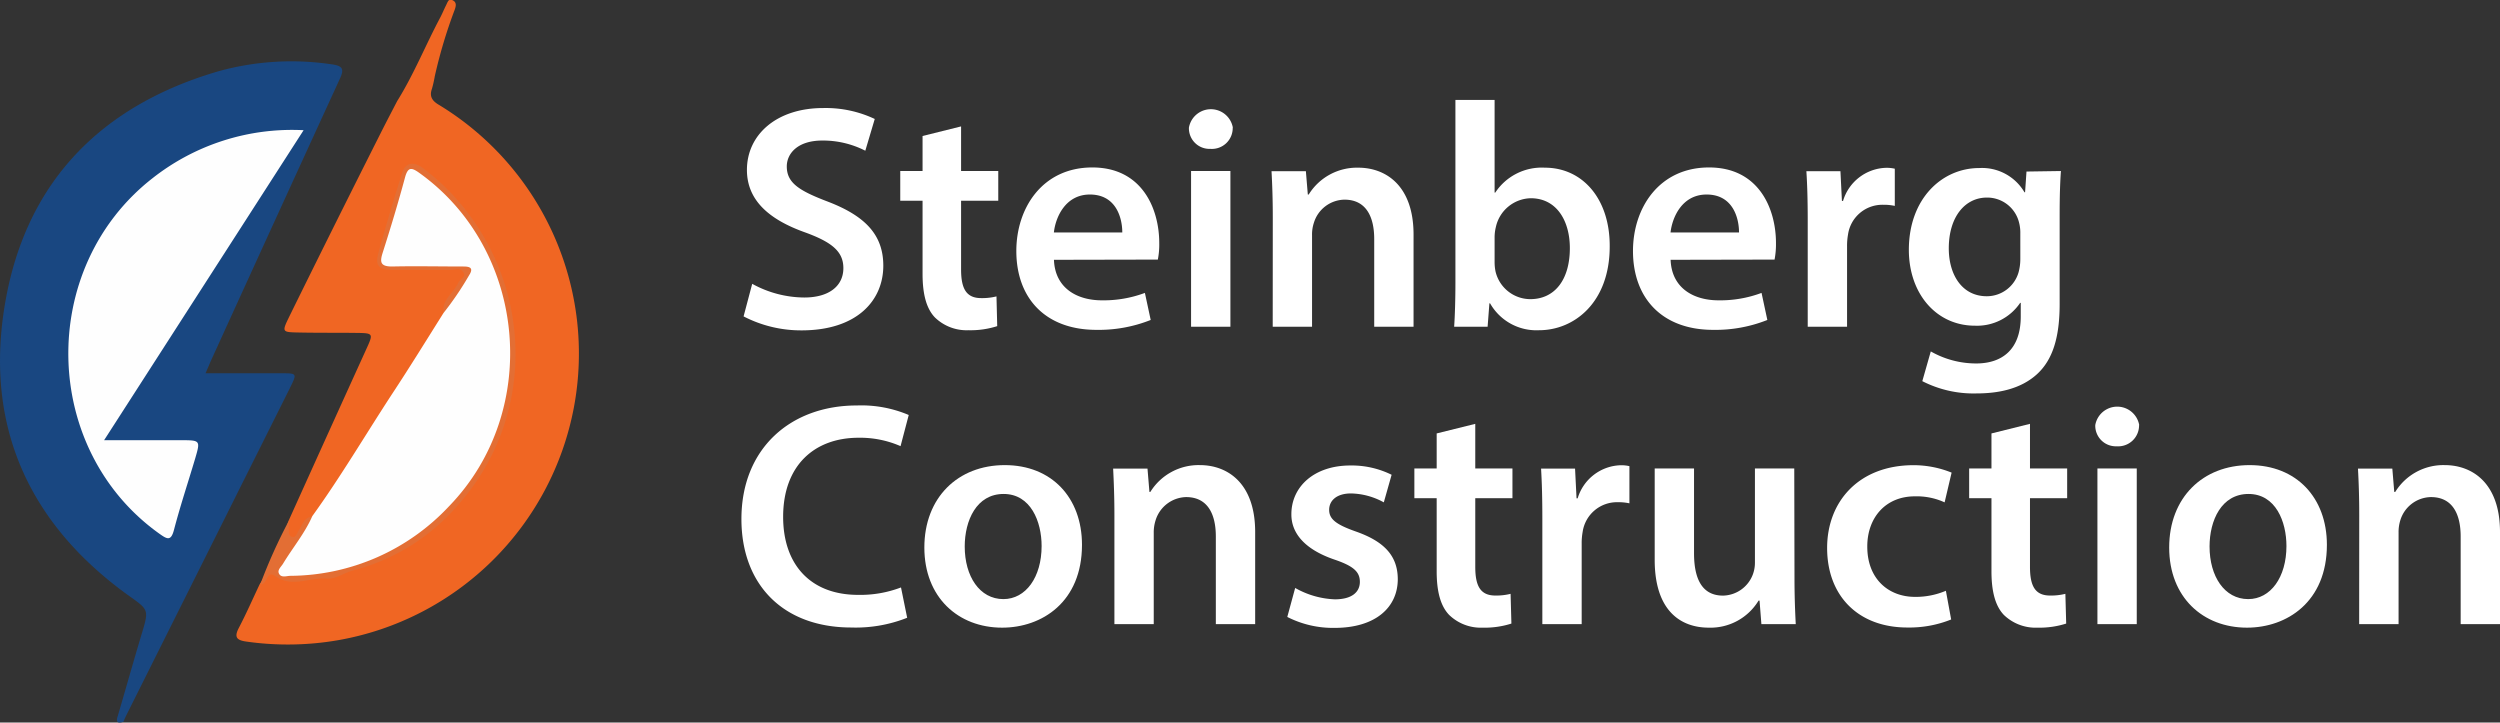
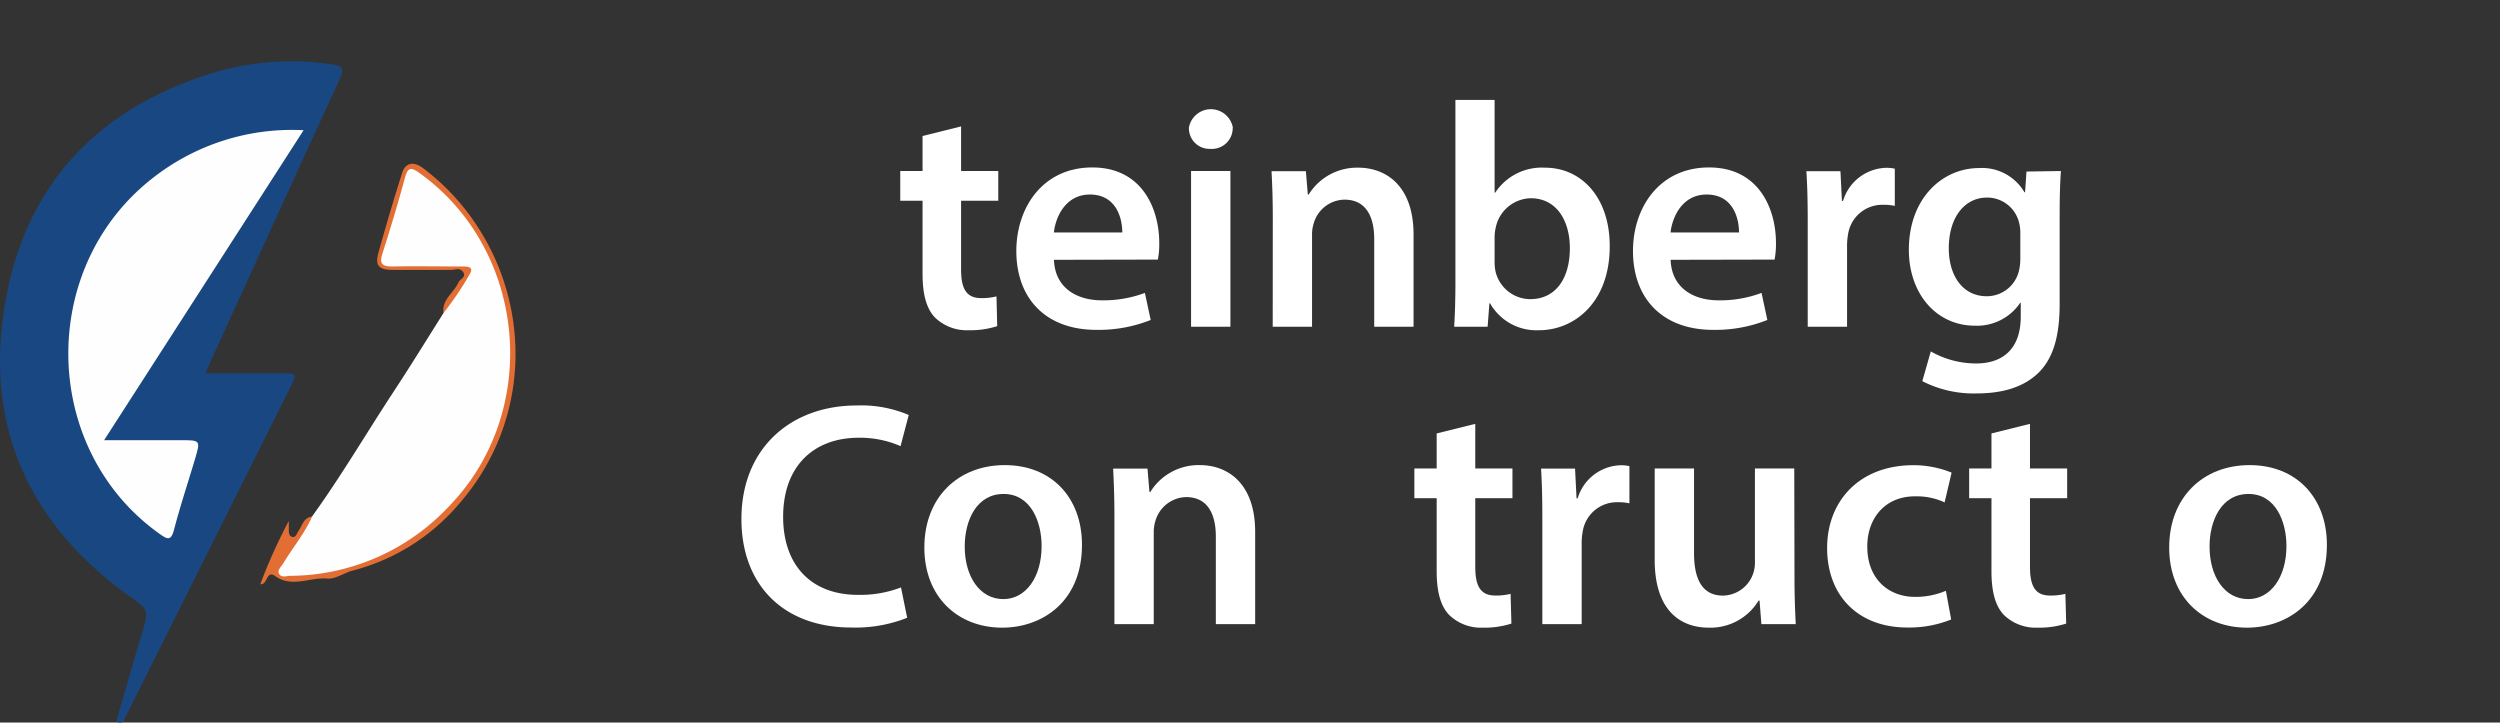
<svg xmlns="http://www.w3.org/2000/svg" viewBox="0 0 336.21 97.17">
  <rect x="0" y="0" width="336.21" height="97.17" fill="#333333" stroke="none" />
  <defs>
    <style>.cls-1{fill:#194781;}.cls-2{fill:#f06623;}.cls-3{fill:#e36e34;}.cls-4{fill:#fefefe;}.cls-5{fill:#fff;}</style>
  </defs>
  <g id="Layer_2" data-name="Layer 2">
    <g id="Layer_1-2" data-name="Layer 1">
      <path class="cls-1" d="M15.85,96.25C16.91,92.65,17.93,89,19,85.44s1.05-3.37-1.86-5.46C4.27,70.67-1.78,58,.46,42.22c2.41-17,12.5-27.87,29-32.66A36.69,36.69,0,0,1,44.6,8.65c1.58.21,1.69.7,1.08,2Q37.06,29.43,28.51,48.2c-.26.56-.49,1.14-.87,2,3.58,0,6.88,0,10.18,0,2.14,0,2.15,0,1.16,2L16.9,96.37c-.11.22-.2.46-.3.69C15.71,97.38,15.59,97,15.85,96.25Z" />
-       <path class="cls-2" d="M58.47,10.26a15.73,15.73,0,0,1-.38,1.68c-.36,1,0,1.61.92,2.15a39.13,39.13,0,0,1-13.51,72,39.55,39.55,0,0,1-12.38.19c-1.3-.18-1.65-.59-1-1.84,1-1.91,1.87-3.9,2.8-5.86.79-1.26,1.43-2,3.25-1,1.47.75,3.6.28,5.22-.06,6.2-1.31,12-3.88,16.49-8.42A31.19,31.19,0,0,0,67.8,55.43c1.21-4.32,1-8.63.71-12.89A21.65,21.65,0,0,0,65.74,34a30.43,30.43,0,0,0-9-10.82c-1.2-.84-2-.72-2.33.6-.81,3.29-2.34,6.36-2.94,9.72-.35,2-.19,2.24,1.83,2.27,2.49,0,5-.06,7.47,0,2.06.07,2.35.74,1.26,2.48-.77,1.24-1.84,2.32-2.11,3.83-.49,2-1.87,3.49-2.93,5.14-4.35,6.79-8.69,13.59-13.09,20.35a6.47,6.47,0,0,1-1.85,2.18,5.22,5.22,0,0,0-1.44,1.72c-.34.51-.68,1.2-1.45.88s-.7-1-.52-1.64a2.55,2.55,0,0,1,.19-.72Q44,58.53,49.24,47c1-2.19,1-2.2-1.42-2.23s-5,0-7.46-.05-2.5,0-1.44-2.18q6-12.19,12.13-24.35c.77-1.54,1.57-3.06,2.36-4.59,2.25-3.6,3.83-7.56,5.82-11.29.26-.5.46-1,.73-1.54s.35-1,.92-.73.44.81.26,1.3l0,0A66,66,0,0,0,58.47,10.26Z" />
      <path class="cls-3" d="M38.84,70.05c0,.31,0,.63,0,1s-.07,1,.44,1.15.63-.47.86-.8c.52-.75.7-1.82,1.86-1.94.39.85-.17,1.47-.56,2.11-.78,1.24-1.63,2.45-2.42,3.68-.27.42-.8.84-.55,1.36s1,.37,1.56.38a26.57,26.57,0,0,0,5.68-.82c11.45-2.51,21-13.4,22.18-25.12C69,40.27,65.31,31.59,57.3,24.6c-1.75-1.52-2-1.45-2.71.81-.81,2.63-1.66,5.24-2.39,7.89-.52,1.88-.36,2.09,1.64,2.11,2.55,0,5.1,0,7.65,0,2.29,0,2.68.71,1.42,2.67-.93,1.44-1.34,3.37-3.27,4-.24-1.79,1.38-2.68,2-4.07.2-.49,1.1-.73.66-1.4s-1.06-.31-1.62-.31c-2.62,0-5.23,0-7.85,0-1.87,0-2.42-.57-1.94-2.29,1-3.61,2.06-7.19,3.19-10.75.45-1.43,1.6-1.6,2.86-.61a30.74,30.74,0,0,1,7.67,8.44,31.4,31.4,0,0,1,4.69,15.2,30.47,30.47,0,0,1-7.47,21.36,27.89,27.89,0,0,1-14.42,9.09c-1.15.31-2.31,1.17-3.4,1.07-2.34-.21-4.75,1.29-7-.34-1.24-.88-1,1.26-2,1.09A72,72,0,0,1,38.84,70.05Z" />
      <path class="cls-4" d="M40.83,17.51,14,59.2c3.69,0,7,0,10.24,0,2.72,0,2.73,0,2,2.49-.95,3.19-2,6.35-2.84,9.56-.4,1.53-.9,1.28-1.89.58C5.53,60.52,5,36.12,20.47,24A30.33,30.33,0,0,1,40.83,17.51Z" />
      <path class="cls-4" d="M59.64,42.1a41.92,41.92,0,0,0,3.43-5.05c.65-1,.17-1.21-.76-1.21-3.2,0-6.39-.07-9.59,0-1.55,0-1.67-.57-1.25-1.87,1.07-3.35,2.09-6.72,3-10.11.39-1.42.86-1.37,1.93-.6,14.47,10.36,16.42,32,4,44.81a29.47,29.47,0,0,1-21.34,9.37c-.52,0-1.25.32-1.55-.32-.23-.49.32-.91.57-1.34C39.39,73.62,41,71.7,42,69.41c3.81-5.28,7.11-10.88,10.66-16.32C55.06,49.46,57.33,45.77,59.64,42.1Z" />
-       <path class="cls-5" d="M101.16,38.17a14.67,14.67,0,0,0,7,1.84c3.37,0,5.26-1.58,5.26-3.95,0-2.19-1.47-3.47-5.13-4.8-4.78-1.7-7.84-4.27-7.84-8.41,0-4.75,4-8.32,10.25-8.32A15.44,15.44,0,0,1,117.64,16l-1.27,4.27a12.51,12.51,0,0,0-5.78-1.37c-3.36,0-4.78,1.78-4.78,3.48,0,2.23,1.67,3.27,5.53,4.74,5,1.92,7.45,4.45,7.45,8.61,0,4.66-3.51,8.7-11,8.7A16.79,16.79,0,0,1,100,42.55Z" />
      <path class="cls-5" d="M129.25,17v6h5V27h-5v9.23c0,2.56.68,3.86,2.7,3.86a7.89,7.89,0,0,0,2.06-.23l.1,4a11.74,11.74,0,0,1-3.85.55,6.12,6.12,0,0,1-4.54-1.73c-1.14-1.2-1.65-3.12-1.65-5.86V27h-3V23h3V18.29Z" />
      <path class="cls-5" d="M141.74,34.94c.14,3.79,3.07,5.45,6.46,5.45a15.86,15.86,0,0,0,5.77-1l.78,3.64a18.9,18.9,0,0,1-7.31,1.33c-6.79,0-10.76-4.2-10.76-10.61,0-5.77,3.5-11.23,10.22-11.23s9,5.59,9,10.17a10.33,10.33,0,0,1-.19,2.22Zm9.19-3.68c0-1.94-.82-5.1-4.36-5.1-3.25,0-4.61,3-4.84,5.1Z" />
      <path class="cls-5" d="M165.78,17.17a2.8,2.8,0,0,1-3,2.85,2.77,2.77,0,0,1-2.89-2.85,3,3,0,0,1,5.91,0Zm-5.6,26.77V23h5.29V43.94Z" />
      <path class="cls-5" d="M171.17,29.24c0-2.41-.07-4.4-.17-6.22h4.62l.26,3.14H176a7.63,7.63,0,0,1,6.67-3.61c3.64,0,7.43,2.35,7.43,9V43.94h-5.29V32.14c0-3-1.1-5.29-4-5.29a4.38,4.38,0,0,0-4.11,3.1,5,5,0,0,0-.25,1.68V43.94h-5.29Z" />
      <path class="cls-5" d="M195.56,43.94c.1-1.41.17-3.73.17-5.87V13.44H201V25.9h.09a7.49,7.49,0,0,1,6.67-3.35c5.1,0,8.76,4.23,8.72,10.6,0,7.52-4.76,11.26-9.5,11.26a7.16,7.16,0,0,1-6.59-3.62h-.09l-.24,3.15ZM201,35.28a6.15,6.15,0,0,0,.13,1.25,4.82,4.82,0,0,0,4.67,3.7c3.31,0,5.32-2.64,5.32-6.86,0-3.68-1.78-6.71-5.26-6.71a4.92,4.92,0,0,0-4.69,3.87A5.77,5.77,0,0,0,201,31.9Z" />
      <path class="cls-5" d="M224.67,34.94c.14,3.79,3.07,5.45,6.46,5.45a15.86,15.86,0,0,0,5.77-1l.78,3.64a18.88,18.88,0,0,1-7.3,1.33c-6.79,0-10.77-4.2-10.77-10.61,0-5.77,3.5-11.23,10.23-11.23s9,5.59,9,10.17a11,11,0,0,1-.19,2.22Zm9.2-3.68c0-1.94-.82-5.1-4.36-5.1-3.26,0-4.61,3-4.85,5.1Z" />
      <path class="cls-5" d="M243.11,29.75c0-2.8-.06-4.86-.18-6.73h4.58l.2,4h.15a6.23,6.23,0,0,1,5.72-4.45,4.75,4.75,0,0,1,1.24.12v5a6.83,6.83,0,0,0-1.55-.15,4.66,4.66,0,0,0-4.74,4,8.6,8.6,0,0,0-.13,1.59V43.94h-5.29Z" />
      <path class="cls-5" d="M277.16,23c-.1,1.41-.17,3.15-.17,6V40.89c0,4.39-.89,7.5-3.1,9.48s-5.21,2.54-8.09,2.54a15.12,15.12,0,0,1-7.28-1.65l1.14-4a12.32,12.32,0,0,0,6.1,1.62c3.44,0,6-1.82,6-6.32V40.73h-.08a7,7,0,0,1-6.09,3.07c-5.18,0-8.88-4.3-8.88-10.2,0-6.9,4.47-11,9.46-11a6.61,6.61,0,0,1,6.09,3.26h.08l.19-2.79Zm-5.46,8.39a5.33,5.33,0,0,0-.16-1.42,4.41,4.41,0,0,0-4.33-3.4c-2.93,0-5.13,2.57-5.13,6.83,0,3.56,1.79,6.44,5.11,6.44a4.45,4.45,0,0,0,4.27-3.2,6.73,6.73,0,0,0,.24-1.86Z" />
      <path class="cls-5" d="M122,83.08a18.75,18.75,0,0,1-7.51,1.31c-9.18,0-14.78-5.77-14.78-14.59,0-9.52,6.65-15.27,15.5-15.27a16.27,16.27,0,0,1,7,1.28L121.11,60a13.58,13.58,0,0,0-5.64-1.13c-5.9,0-10.15,3.68-10.15,10.64C105.32,75.92,109,80,115.4,80a15.29,15.29,0,0,0,5.77-1Z" />
      <path class="cls-5" d="M145.51,73.27c0,7.69-5.39,11.14-10.74,11.14-5.9,0-10.46-4.07-10.46-10.78s4.51-11.08,10.82-11.08S145.51,66.94,145.51,73.27Zm-15.77.23c0,4,2,7.07,5.2,7.07,3,0,5.14-2.93,5.14-7.14,0-3.28-1.46-7-5.11-7S129.74,70,129.74,73.5Z" />
      <path class="cls-5" d="M149.87,69.24c0-2.41-.08-4.4-.17-6.22h4.62l.26,3.14h.12a7.63,7.63,0,0,1,6.67-3.61c3.64,0,7.43,2.35,7.43,9V83.94h-5.29V72.14c0-3-1.1-5.29-4-5.29A4.41,4.41,0,0,0,155.4,70a5.32,5.32,0,0,0-.24,1.68V83.94h-5.29Z" />
-       <path class="cls-5" d="M174.18,79.07a11.63,11.63,0,0,0,5.34,1.53c2.32,0,3.36-1,3.36-2.35s-.86-2.13-3.43-3c-4.09-1.4-5.8-3.63-5.78-6.1,0-3.68,3.05-6.55,7.93-6.55a12.11,12.11,0,0,1,5.55,1.25l-1.05,3.71a9.47,9.47,0,0,0-4.42-1.2c-1.88,0-2.93.93-2.93,2.21s1,2,3.65,2.93c3.81,1.35,5.56,3.29,5.58,6.37,0,3.82-3,6.57-8.49,6.57a13.53,13.53,0,0,1-6.37-1.47Z" />
      <path class="cls-5" d="M198.4,57v6h5V67h-5v9.23c0,2.56.68,3.86,2.7,3.86a7.86,7.86,0,0,0,2.05-.23l.11,4a11.74,11.74,0,0,1-3.85.55,6.12,6.12,0,0,1-4.54-1.73c-1.14-1.2-1.66-3.12-1.66-5.86V67h-3V63h3V58.29Z" />
      <path class="cls-5" d="M207.42,69.75c0-2.8-.06-4.86-.17-6.73h4.57l.2,4h.15a6.23,6.23,0,0,1,5.72-4.45,4.75,4.75,0,0,1,1.24.12v5a6.83,6.83,0,0,0-1.55-.15,4.66,4.66,0,0,0-4.74,4,8.6,8.6,0,0,0-.13,1.59V83.94h-5.29Z" />
      <path class="cls-5" d="M241.33,77.67c0,2.49.08,4.56.17,6.27h-4.62l-.25-3.17h-.13a7.56,7.56,0,0,1-6.69,3.64c-3.81,0-7.28-2.29-7.28-9.12V63h5.29V74.4c0,3.48,1.1,5.7,3.9,5.7a4.38,4.38,0,0,0,4-2.82,4.57,4.57,0,0,0,.29-1.64V63h5.29Z" />
      <path class="cls-5" d="M262.4,83.31a15.06,15.06,0,0,1-5.9,1.08c-6.55,0-10.78-4.21-10.78-10.7,0-6.26,4.28-11.13,11.63-11.13a13.68,13.68,0,0,1,5.11,1l-.94,4a9,9,0,0,0-4-.81c-4,0-6.42,2.94-6.4,6.78,0,4.29,2.82,6.74,6.42,6.74a10.37,10.37,0,0,0,4.15-.82Z" />
      <path class="cls-5" d="M273,57v6h5V67h-5v9.23c0,2.56.68,3.86,2.7,3.86a7.89,7.89,0,0,0,2.06-.23l.11,4a11.83,11.83,0,0,1-3.85.55,6.14,6.14,0,0,1-4.55-1.73c-1.13-1.2-1.65-3.12-1.65-5.86V67h-3V63h3V58.29Z" />
-       <path class="cls-5" d="M287.67,57.17a2.81,2.81,0,0,1-3,2.85,2.77,2.77,0,0,1-2.89-2.85,3,3,0,0,1,5.91,0Zm-5.6,26.77V63h5.29V83.94Z" />
      <path class="cls-5" d="M312.93,73.27c0,7.69-5.4,11.14-10.75,11.14-5.9,0-10.46-4.07-10.46-10.78s4.52-11.08,10.82-11.08S312.93,66.94,312.93,73.27Zm-15.78.23c0,4,2,7.07,5.2,7.07,3,0,5.14-2.93,5.14-7.14,0-3.28-1.45-7-5.1-7S297.15,70,297.15,73.5Z" />
-       <path class="cls-5" d="M317.28,69.24c0-2.41-.07-4.4-.17-6.22h4.62l.26,3.14h.13a7.6,7.6,0,0,1,6.66-3.61c3.64,0,7.43,2.35,7.43,9V83.94h-5.29V72.14c0-3-1.1-5.29-4-5.29a4.39,4.39,0,0,0-4.11,3.1,5.32,5.32,0,0,0-.24,1.68V83.94h-5.3Z" />
    </g>
  </g>
</svg>